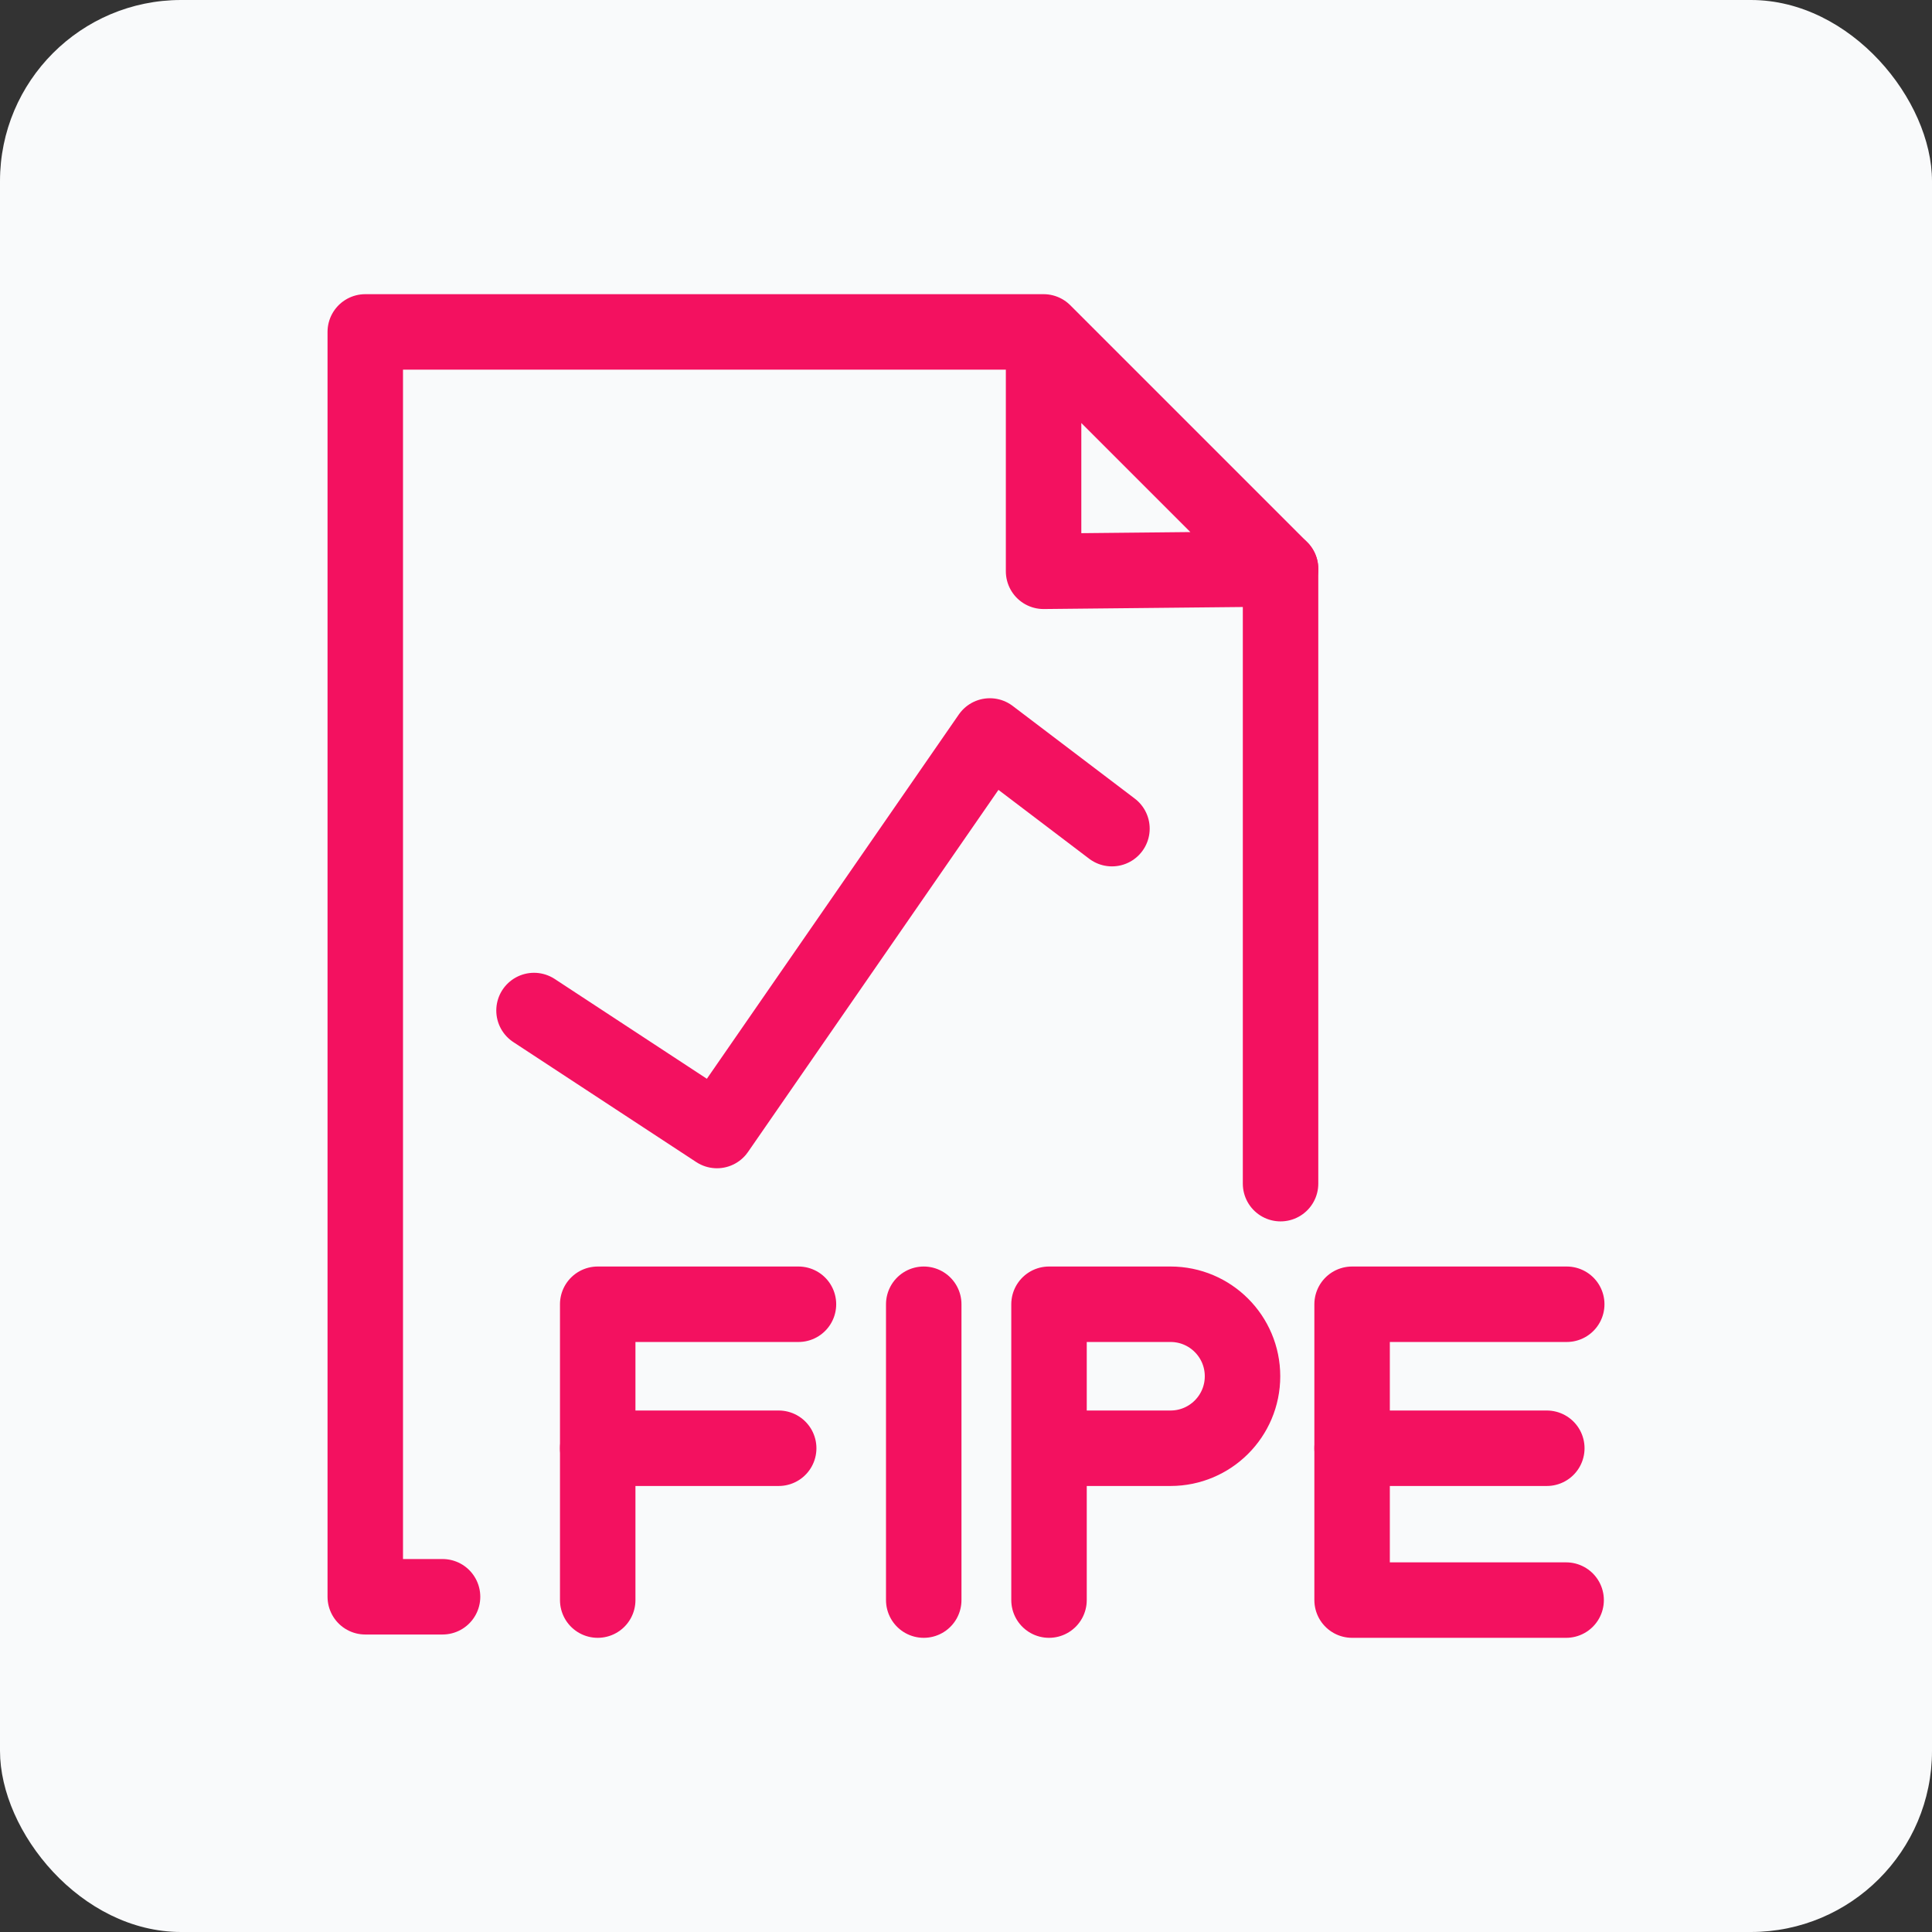
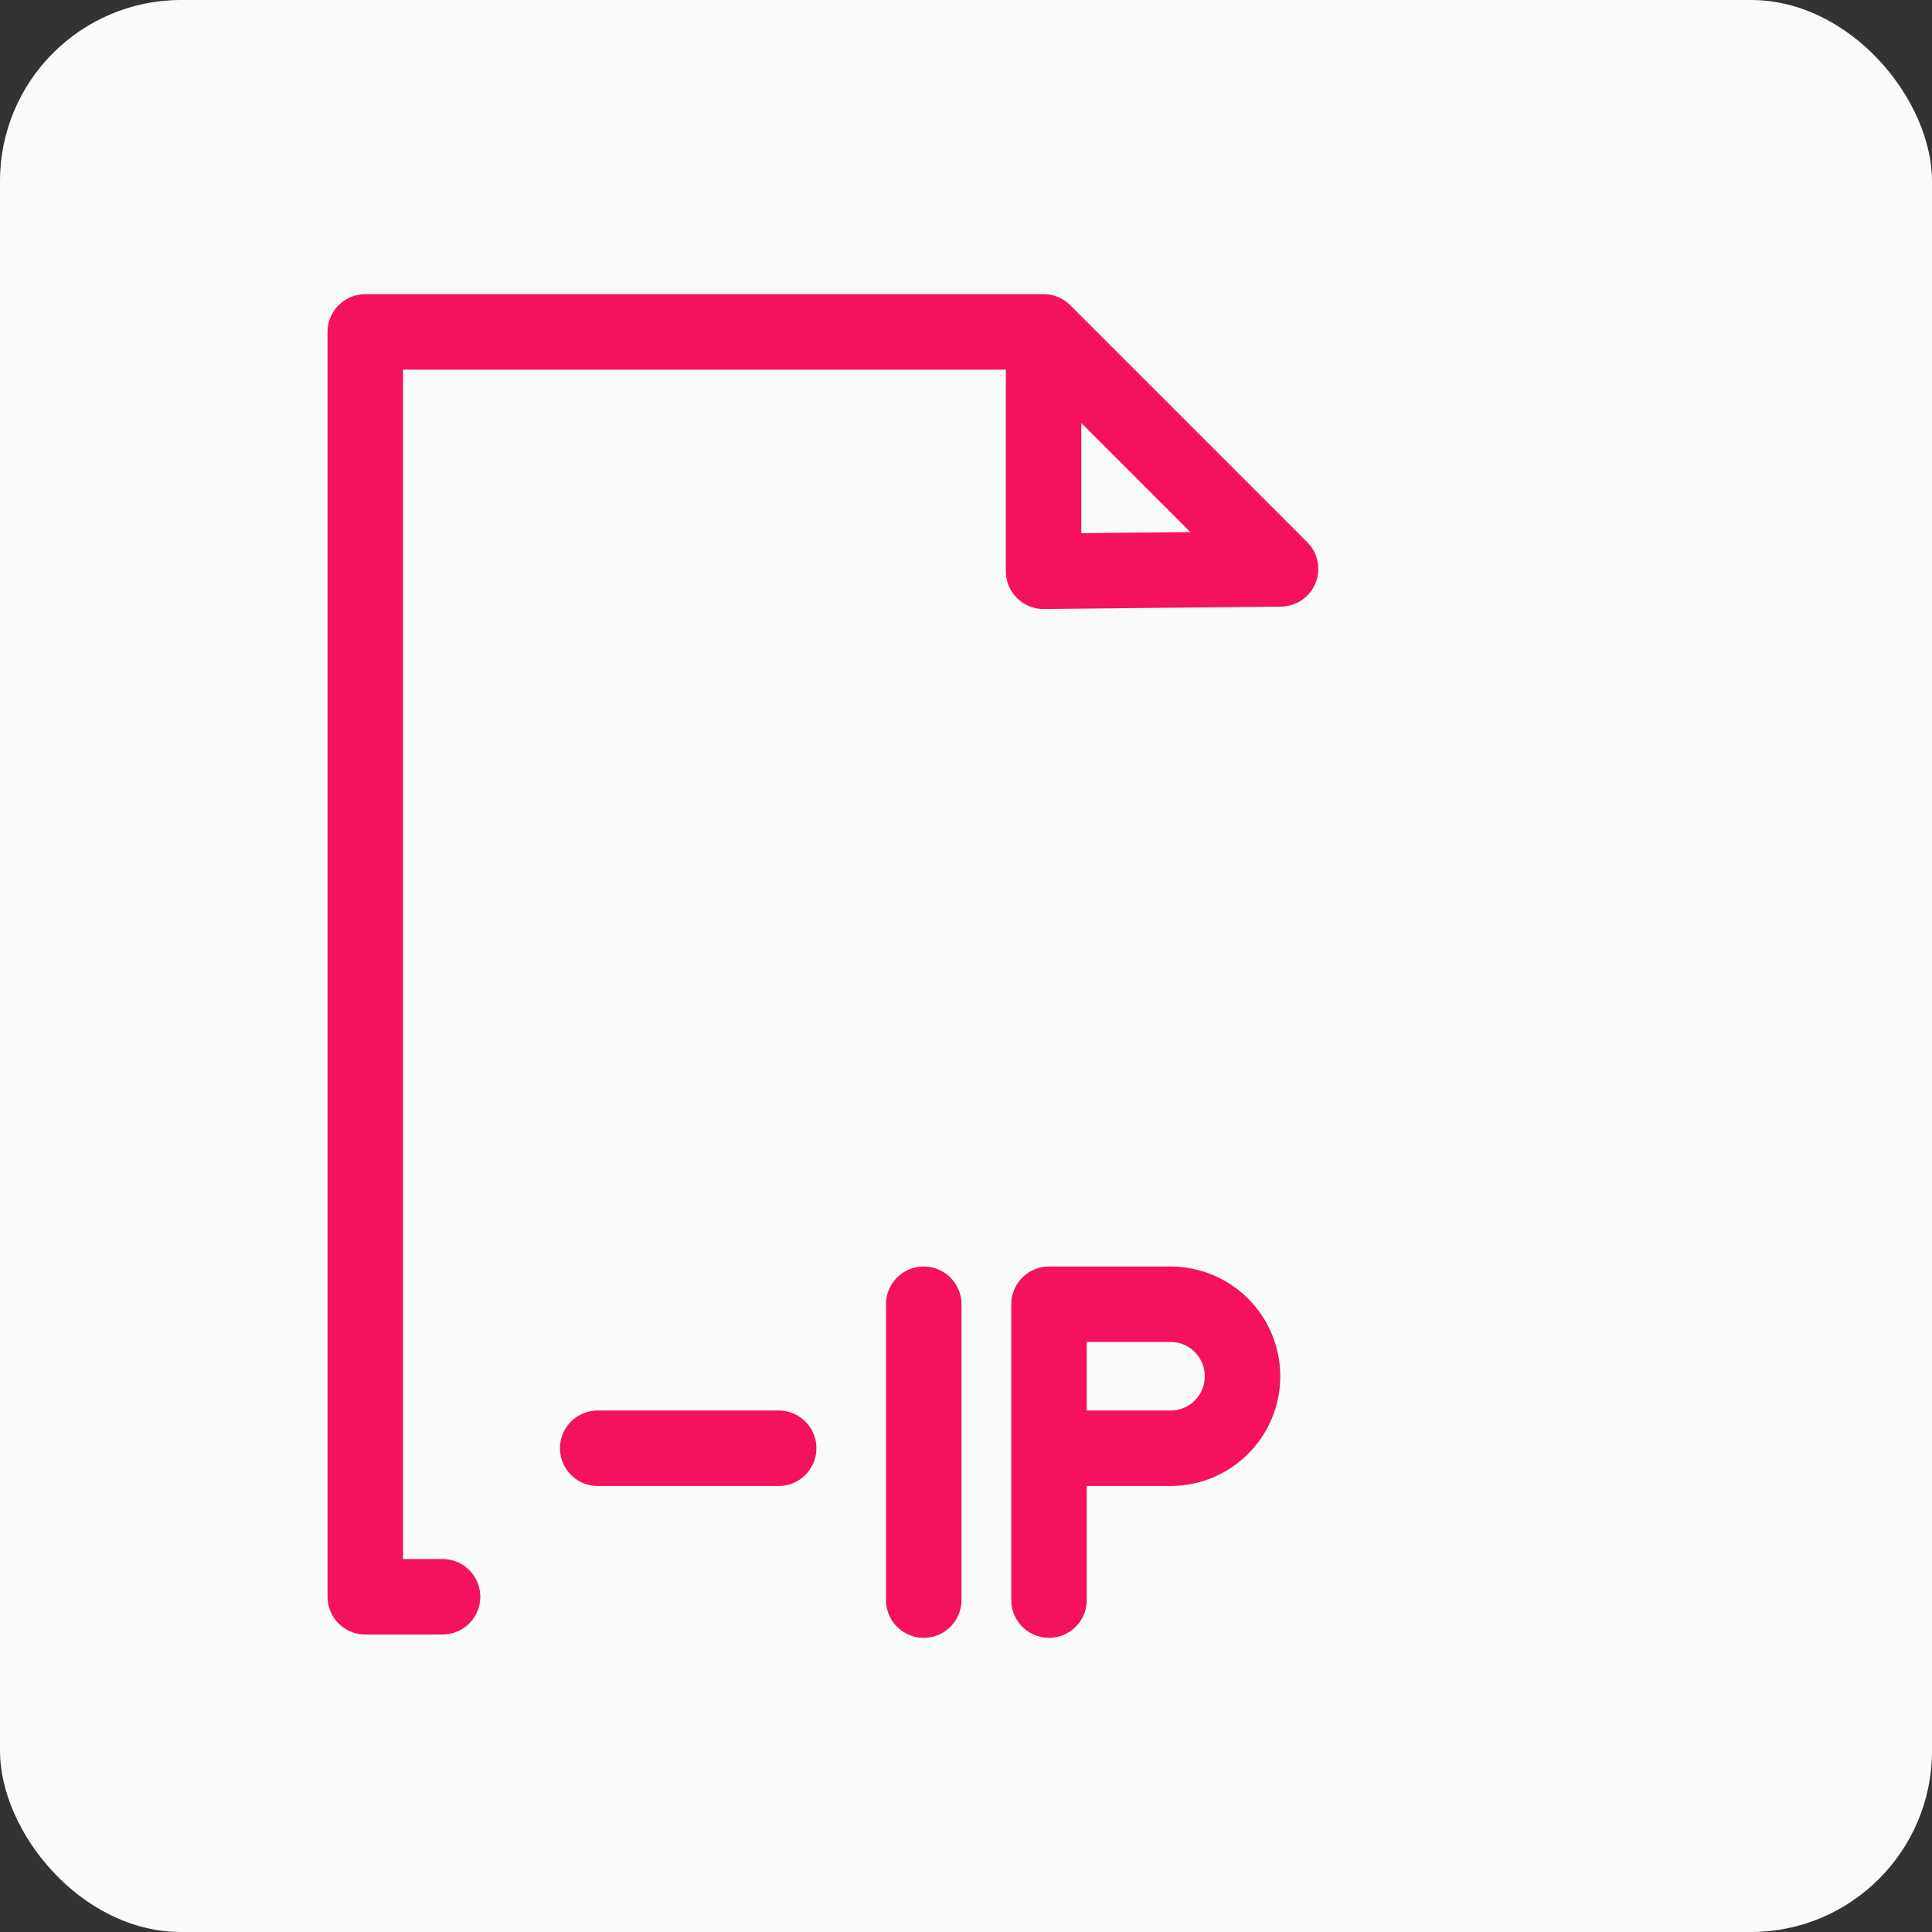
<svg xmlns="http://www.w3.org/2000/svg" viewBox="0 0 128 128">
  <rect x="0" y="0" width="128" height="128" fill="#333333" stroke="none" />
  <defs>
    <style>
      .cls-1 {
        fill: #f9fafb;
      }

      .cls-2 {
        fill: none;
        stroke: #f31160;
        stroke-linecap: round;
        stroke-linejoin: round;
        stroke-width: 5px;
      }
    </style>
  </defs>
  <g id="sfondo">
    <rect class="cls-1" width="128" height="128" rx="12" ry="12" />
  </g>
  <g id="icone">
    <g>
      <g>
        <polyline class="cls-2" points="29.32 105.79 24.2 105.79 24.2 21.99 69.14 21.99 69.14 37.85 84.84 37.69 69.14 21.99" />
-         <line class="cls-2" x1="84.84" y1="37.69" x2="84.84" y2="78.42" />
-         <polyline class="cls-2" points="73.67 54.9 65.58 48.76 47.5 74.9 35.38 66.95" />
      </g>
      <g>
        <line class="cls-2" x1="61.2" y1="106.01" x2="61.2" y2="86.41" />
        <g>
-           <polyline class="cls-2" points="39.6 106.01 39.6 86.41 52.9 86.41" />
          <line class="cls-2" x1="39.6" y1="95.95" x2="51.59" y2="95.95" />
        </g>
        <path class="cls-2" d="M69.5,106.01v-19.6h8.05c2.64,0,4.77,2.14,4.77,4.77h0c0,2.64-2.14,4.77-4.77,4.77h-7.78" />
        <g>
-           <polyline class="cls-2" points="103.8 86.41 89.58 86.41 89.58 106.01 103.76 106.01" />
-           <line class="cls-2" x1="89.58" y1="95.95" x2="102.48" y2="95.95" />
-         </g>
+           </g>
      </g>
    </g>
  </g>
</svg>